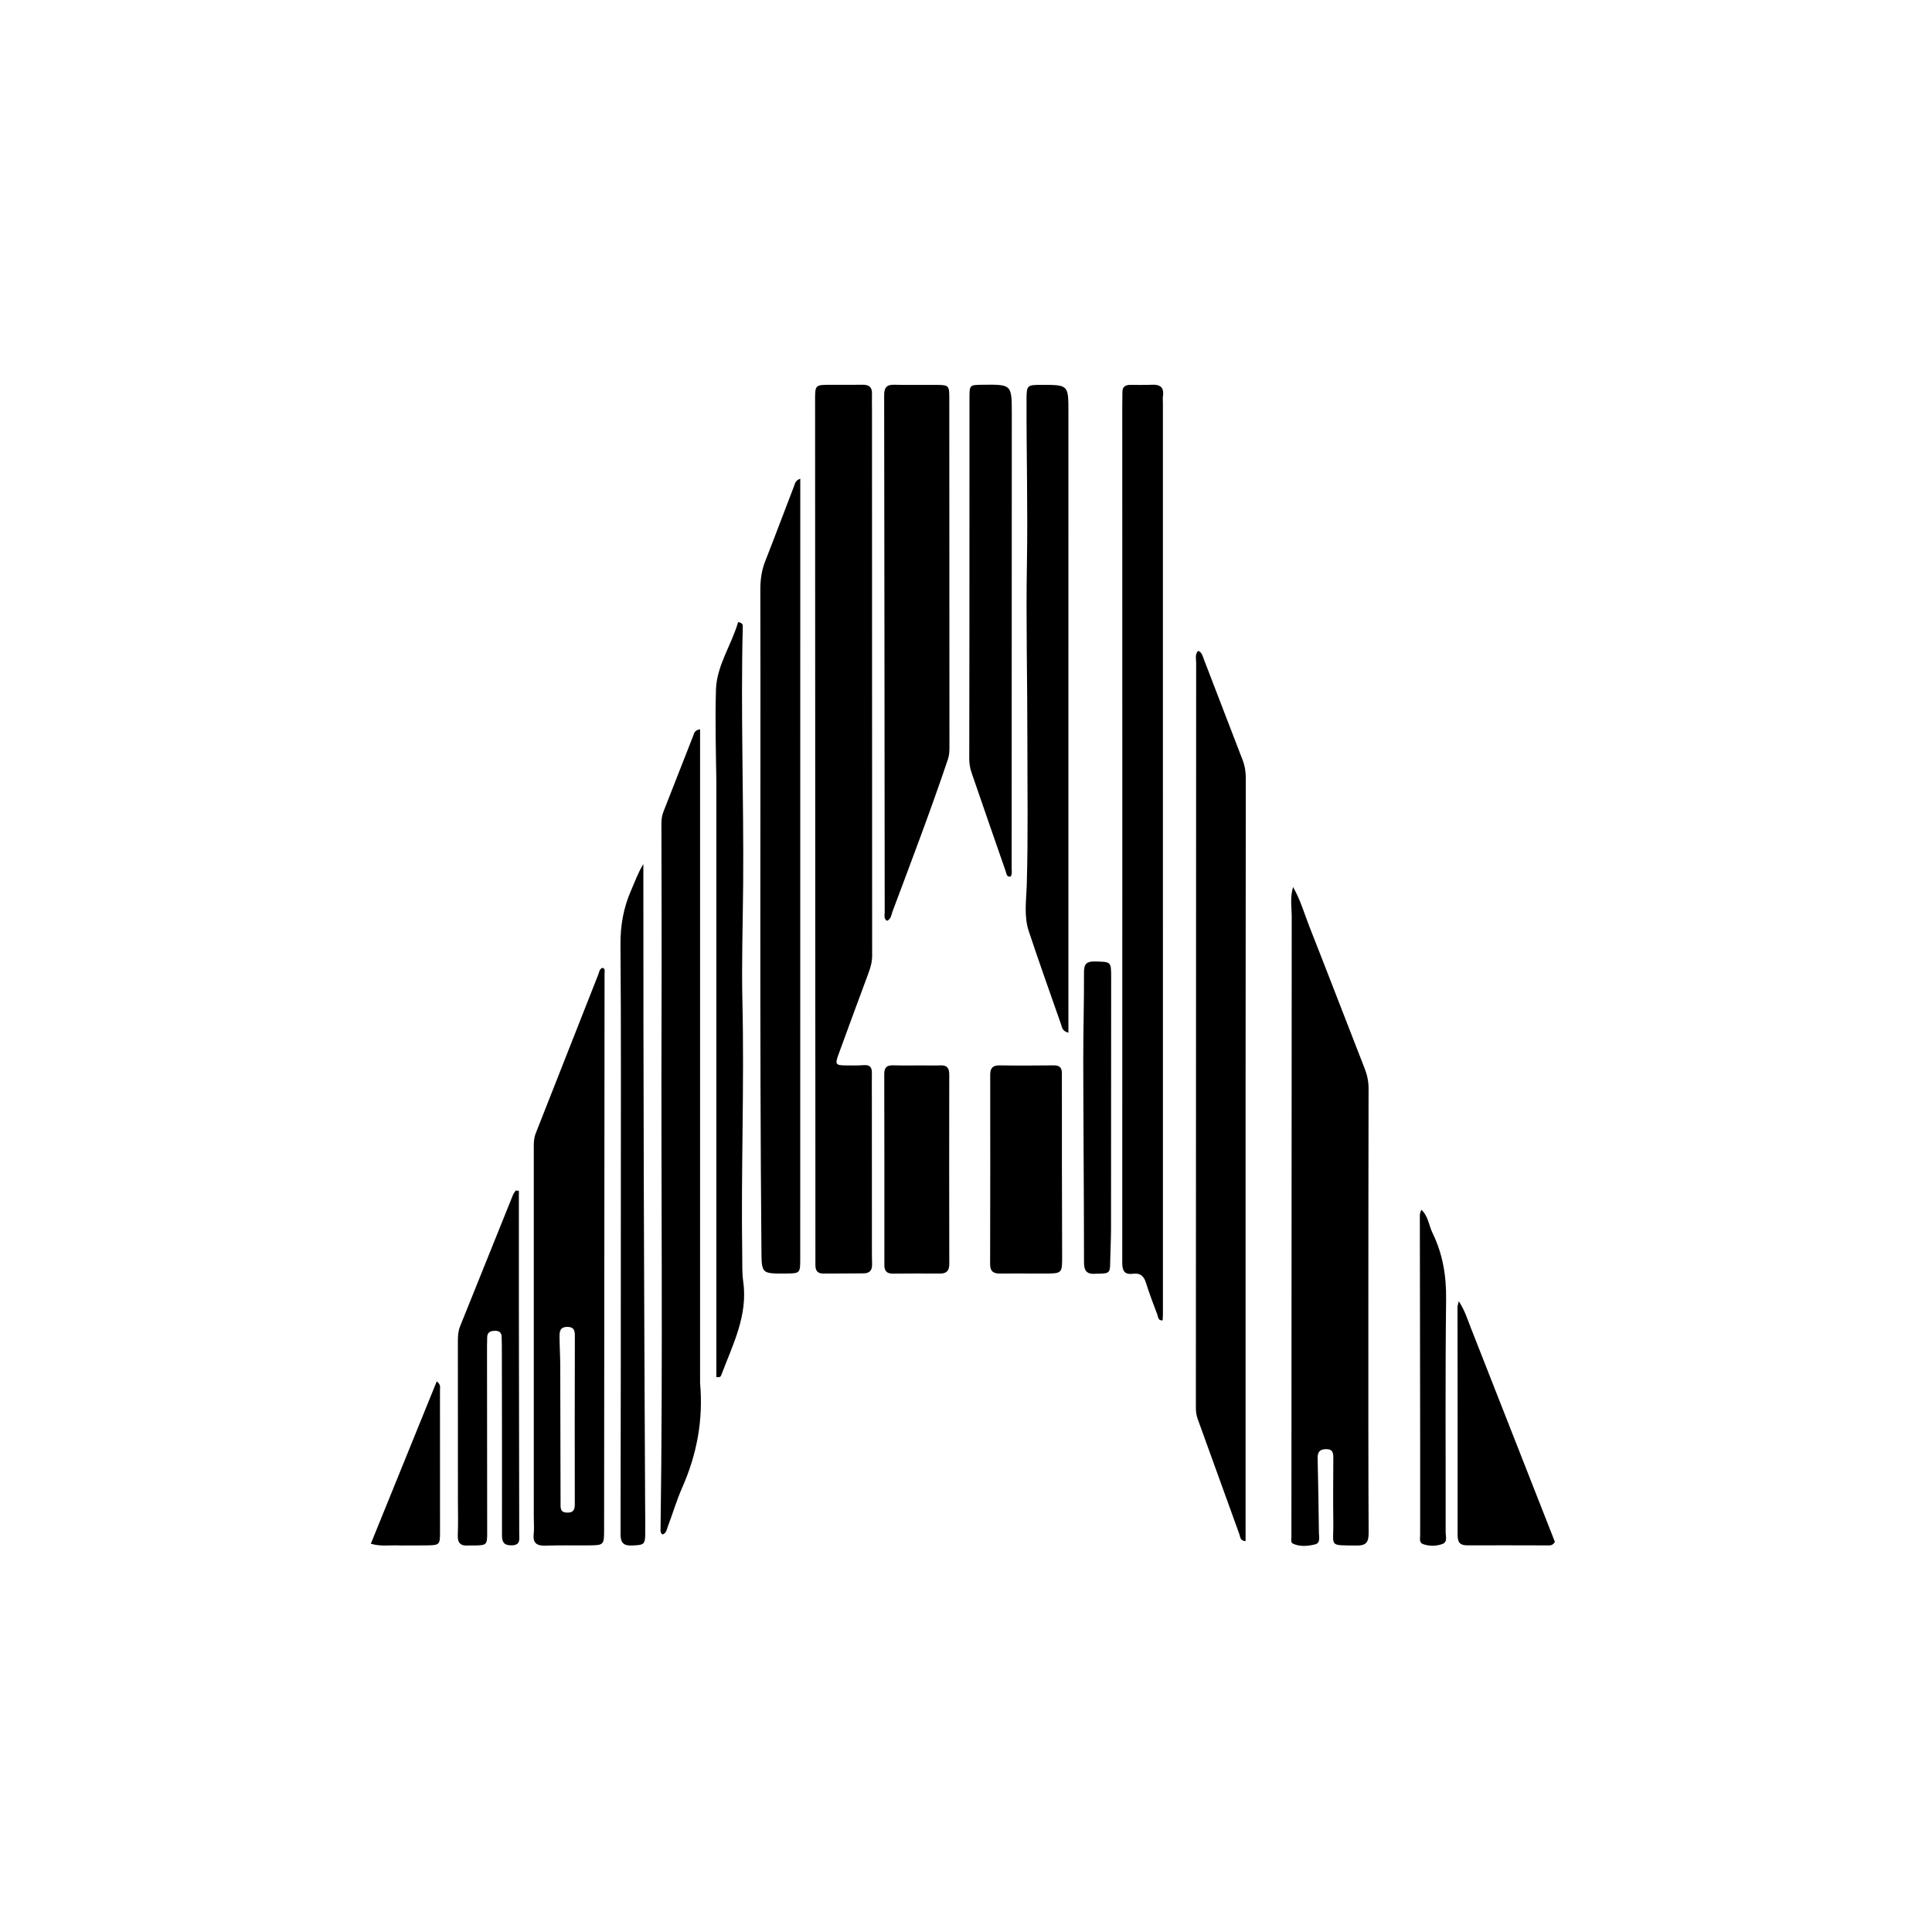
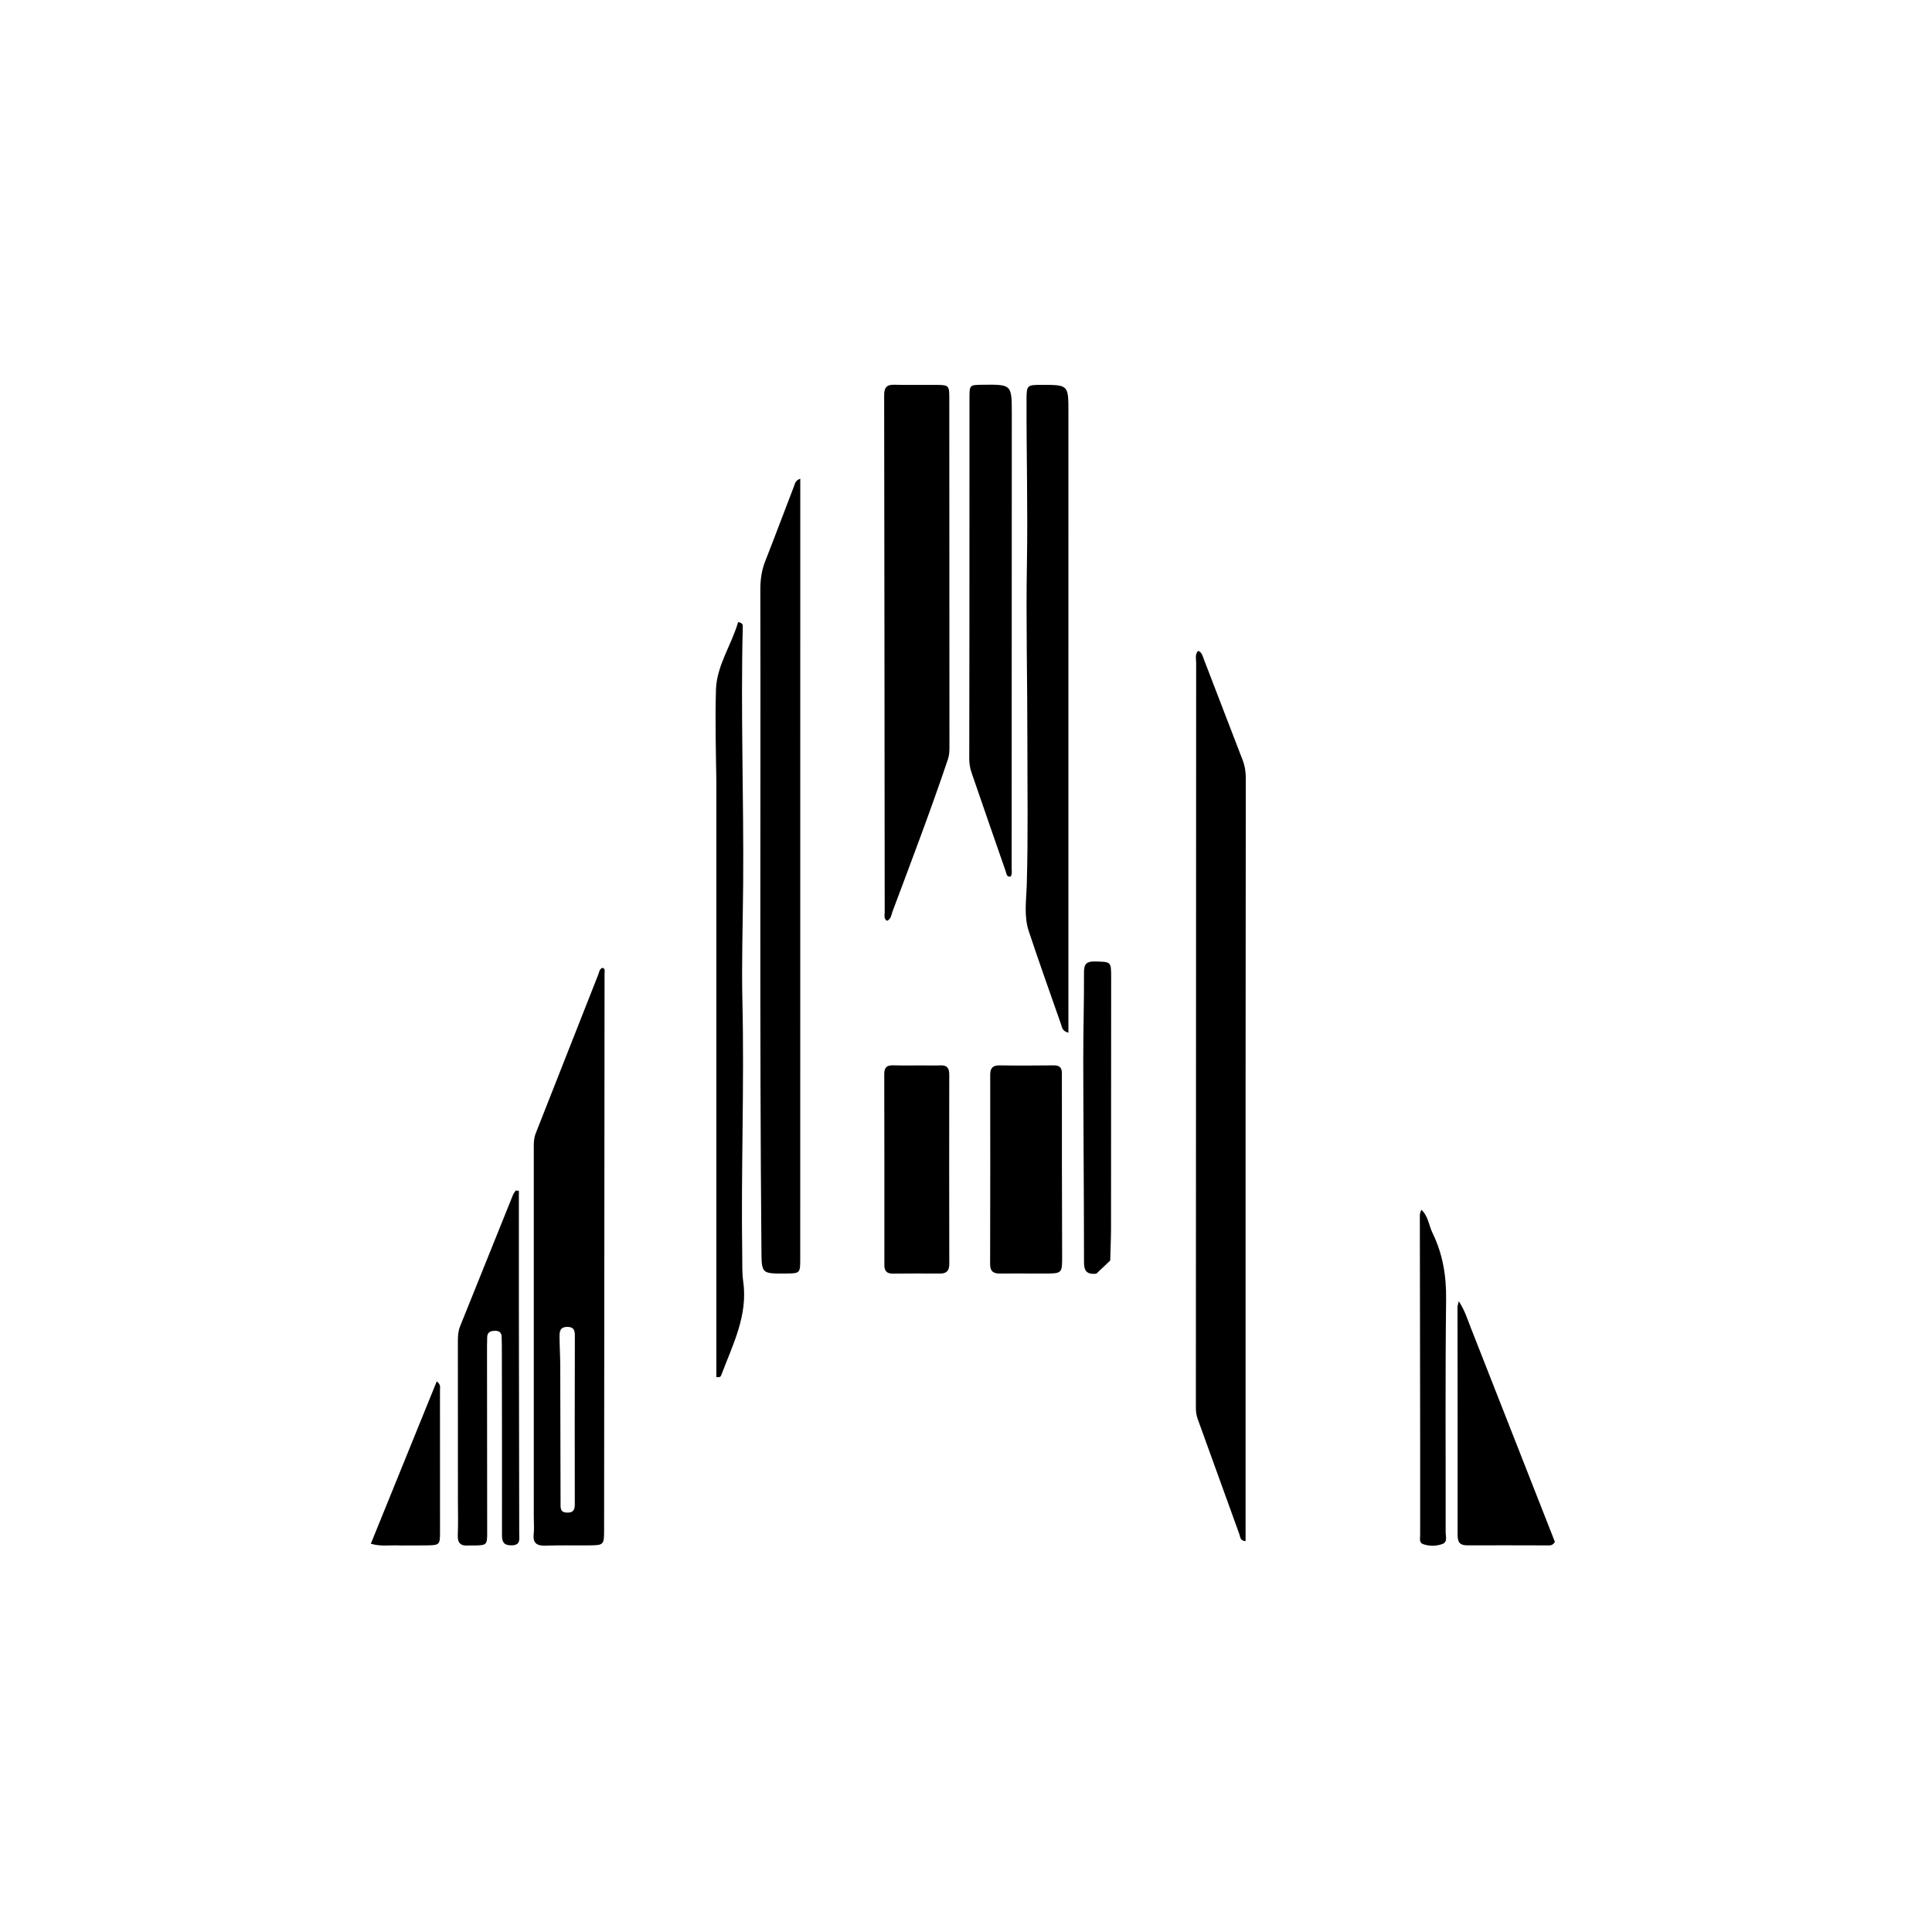
<svg xmlns="http://www.w3.org/2000/svg" version="1.1" id="Layer_1" x="0px" y="0px" width="100%" viewBox="0 0 1024 1024" enable-background="new 0 0 1024 1024" xml:space="preserve">
-   <path fill="#000000" opacity="1" stroke="none" d=" M462.128,653   C462.149,658.997 462.073,664.497 462.223,669.991   C462.316,673.368 460.891,674.916 457.539,674.915   C450.543,674.911 443.547,674.959 436.551,675.012   C433.445,675.035 432.181,673.709 432.183,670.446   C432.213,616.647 432.13,562.849 432.108,509.05   C432.066,410.109 432.047,311.169 432.016,212.228   C432.014,203.975 432.003,203.968 440.329,203.95   C445.992,203.938 451.657,203.998 457.32,203.926   C460.631,203.884 462.281,205.268 462.172,208.69   C462.082,211.519 462.175,214.353 462.175,217.185   C462.192,313.638 462.199,410.092 462.253,506.545   C462.254,509.798 461.418,512.769 460.312,515.753   C454.987,530.114 449.661,544.475 444.427,558.869   C442.495,564.181 442.873,564.645 448.369,564.695   C451.533,564.723 454.71,564.785 457.859,564.546   C460.922,564.314 462.138,565.592 462.108,568.54   C462.057,573.537 462.104,578.535 462.105,583.533   C462.113,606.522 462.119,629.511 462.128,653  z" />
-   <path fill="#000000" opacity="1" stroke="none" d=" M725.254,696   C725.271,735.151 725.205,773.802 725.405,812.451   C725.431,817.402 724.109,819.238 718.985,819.166   C703.874,818.955 706.895,820.034 706.693,807.022   C706.516,795.697 706.645,784.366 706.686,773.037   C706.696,770.338 706.633,768.061 702.878,768.076   C699.294,768.089 698.296,769.786 698.371,773.042   C698.677,786.194 698.911,799.348 699.057,812.503   C699.081,814.69 699.97,817.817 697.023,818.551   C693.205,819.501 689.096,819.906 685.314,818.18   C683.955,817.56 684.474,815.829 684.475,814.512   C684.53,705.058 684.57,595.605 684.639,486.151   C684.642,481.123 683.65,476.028 685.346,470.13   C689.401,477.236 691.317,484.287 693.962,490.997   C703.854,516.086 713.5,541.271 723.324,566.387   C724.681,569.858 725.383,573.298 725.374,577.049   C725.272,616.533 725.278,656.016 725.254,696  z" />
  <path fill="#000000" opacity="1" stroke="none" d=" M660.182,577   C660.183,657.239 660.183,736.978 660.183,816.838   C657.218,816.65 657.39,814.549 656.889,813.17   C649.492,792.824 642.169,772.451 634.803,752.093   C634.112,750.182 633.839,748.265 633.839,746.229   C633.895,614.597 633.919,482.966 633.987,351.334   C633.988,349.275 633.251,347.022 634.985,344.945   C637,345.693 637.376,347.614 637.982,349.183   C644.884,367.045 651.682,384.947 658.603,402.802   C659.834,405.978 660.299,409.158 660.294,412.543   C660.222,467.195 660.208,521.848 660.182,577  z" />
-   <path fill="#000000" opacity="1" stroke="none" d=" M598.375,204.01   C602.669,203.972 606.51,204.118 610.334,203.924   C614.677,203.704 617.093,205.075 616.393,209.892   C616.203,211.197 616.362,212.554 616.362,213.887   C616.369,374.883 616.375,535.878 616.373,696.873   C616.373,697.844 616.264,698.814 616.203,699.84   C613.743,699.99 613.888,698.065 613.436,696.854   C611.339,691.236 609.159,685.636 607.386,679.913   C606.262,676.288 604.304,674.611 600.511,675.113   C596.106,675.696 594.816,673.666 594.818,669.35   C594.882,518.188 594.843,367.026 594.824,215.863   C594.823,213.197 594.891,210.531 594.899,207.865   C594.905,205.786 595.596,204.281 598.375,204.01  z" />
  <path fill="#000000" opacity="1" stroke="none" d=" M282.919,803.994   C282.922,738.182 282.927,672.868 282.916,607.555   C282.915,605.206 283.06,602.935 283.943,600.699   C295.003,572.661 306.018,544.605 317.082,516.568   C317.604,515.245 317.671,513.534 319.419,512.942   C320.921,513.551 320.428,514.854 320.427,515.943   C320.351,614.079 320.263,712.215 320.185,810.351   C320.178,818.981 320.204,819.012 311.723,819.084   C304.225,819.148 296.721,818.96 289.232,819.217   C284.616,819.377 282.305,817.997 282.873,812.984   C283.189,810.188 282.923,807.325 282.919,803.994  M304.619,753.5   C304.637,738.531 304.643,723.563 304.686,708.594   C304.694,705.741 304.639,703.26 300.634,703.289   C296.618,703.318 296.549,705.995 296.568,708.712   C296.604,713.697 296.927,718.681 296.944,723.666   C297.028,747.948 297.04,772.231 297.11,796.513   C297.117,798.958 296.692,801.654 300.639,801.716   C304.681,801.779 304.66,799.246 304.653,796.412   C304.619,782.442 304.626,768.471 304.619,753.5  z" />
  <path fill="#000000" opacity="1" stroke="none" d=" M424.163,290   C424.155,415.954 424.146,541.407 424.139,666.861   C424.139,674.947 424.146,674.947 416.153,674.991   C403.599,675.059 403.687,675.059 403.576,662.515   C402.55,545.898 403.237,429.279 402.994,312.661   C402.983,307.421 403.624,302.451 405.554,297.538   C410.791,284.209 415.806,270.793 420.951,257.428   C421.407,256.244 421.504,254.755 424.163,253.711   C424.163,265.934 424.163,277.717 424.163,290  z" />
  <path fill="#000000" opacity="1" stroke="none" d=" M503.186,305   C503.196,335.666 503.202,365.833 503.224,395.999   C503.225,398.171 503.144,400.283 502.432,402.398   C493.289,429.554 483.085,456.324 473.043,483.152   C472.394,484.886 472.327,487.151 470.097,488.051   C468.265,486.843 468.91,485.016 468.908,483.471   C468.814,392.139 468.777,300.807 468.62,209.475   C468.613,205.32 469.997,203.823 474.085,203.928   C481.58,204.122 489.084,203.951 496.583,204.004   C502.744,204.048 503.141,204.458 503.145,210.501   C503.168,241.834 503.174,273.167 503.186,305  z" />
-   <path fill="#000000" opacity="1" stroke="none" d=" M371.058,733   C372.815,752.641 369.357,770.837 361.611,788.387   C358.66,795.073 356.586,802.143 353.997,808.995   C353.398,810.58 353.241,812.616 351.186,813.302   C349.848,812.506 350.097,811.236 350.113,810.127   C351.415,719.023 350.303,627.915 350.628,536.809   C350.748,503.329 350.623,469.848 350.564,436.368   C350.56,434.153 350.905,432.077 351.706,430.035   C356.94,416.708 362.157,403.375 367.39,390.047   C367.914,388.715 367.99,387.016 371.058,386.544   C371.058,501.991 371.058,617.245 371.058,733  z" />
  <path fill="#000000" opacity="1" stroke="none" d=" M566.271,507   C566.273,520.667 566.273,533.835 566.273,547.356   C562.996,546.489 562.965,544.597 562.452,543.13   C556.676,526.623 550.782,510.155 545.274,493.56   C542.597,485.496 543.97,476.997 544.213,468.738   C544.962,443.249 544.511,417.764 544.53,392.278   C544.553,360.976 543.748,329.665 544.292,298.375   C544.793,269.548 544.014,240.746 544.087,211.933   C544.107,204.207 544.333,204.005 551.841,203.994   C566.361,203.973 566.289,203.973 566.285,218.599   C566.261,314.566 566.271,410.533 566.271,507  z" />
  <path fill="#000000" opacity="1" stroke="none" d=" M513.811,334   C513.82,292.68 513.824,251.859 513.844,211.039   C513.848,204.015 513.881,204.015 520.695,203.933   C536.267,203.744 536.277,203.744 536.274,219.268   C536.257,299.576 536.237,379.884 536.201,460.192   C536.2,461.661 536.542,463.198 535.659,464.631   C533.433,464.922 533.448,462.974 533.022,461.753   C526.933,444.297 520.9,426.821 514.885,409.34   C514.07,406.969 513.719,404.524 513.727,401.978   C513.795,379.486 513.793,356.993 513.811,334  z" />
  <path fill="#000000" opacity="1" stroke="none" d=" M379.684,414   C379.421,397.508 378.999,381.47 379.475,365.531   C379.857,352.769 387.769,341.718 391.226,329.708   C393.725,330.144 393.709,331.265 393.686,332.209   C392.537,377.699 394.255,423.184 393.891,468.672   C393.724,489.5 393.015,510.339 393.498,531.152   C394.538,575.981 392.711,620.797 393.402,665.618   C393.471,670.113 393.27,674.667 393.909,679.089   C396.538,697.293 388.282,712.862 382.228,728.979   C381.993,729.604 381.575,730.137 379.685,729.896   C379.685,624.861 379.685,519.681 379.684,414  z" />
-   <path fill="#000000" opacity="1" stroke="none" d=" M341.937,798   C341.962,803.332 342.046,808.166 341.989,812.998   C341.922,818.65 341.331,818.884 334.952,819.148   C330.341,819.338 328.895,817.594 328.906,813.044   C329.046,753.88 329.051,694.715 329.06,635.55   C329.067,590.552 329.222,545.552 328.867,500.556   C328.787,490.462 330.487,481.102 334.475,471.962   C336.499,467.325 338.169,462.534 340.992,457.97   C340.953,571.254 341.346,684.377 341.937,798  z" />
  <path fill="#000000" opacity="1" stroke="none" d=" M549.974,675.002   C542.981,674.994 536.482,674.919 529.986,675.001   C526.534,675.045 524.776,673.848 524.786,670.08   C524.869,636.591 524.878,603.102 524.835,569.612   C524.83,565.977 526.277,564.615 529.922,564.674   C539.417,564.827 548.916,564.756 558.412,564.67   C561.515,564.642 562.828,565.658 562.823,569.043   C562.776,601.191 562.867,633.339 562.952,665.486   C562.977,674.989 563.025,674.989 553.468,675   C552.468,675.001 551.468,675.001 549.974,675.002  z" />
  <path fill="#000000" opacity="1" stroke="none" d=" M275.012,690   C275.082,731.312 275.161,772.124 275.2,812.935   C275.203,815.636 276.005,818.875 271.471,819.052   C267.717,819.198 266.053,817.924 266.06,813.911   C266.119,780.274 266.038,746.636 265.992,712.999   C265.99,711.501 265.917,710.003 265.873,708.505   C265.804,706.19 264.533,705.323 262.31,705.362   C260.04,705.402 258.337,706.01 258.223,708.634   C258.151,710.297 258.127,711.964 258.128,713.628   C258.153,746.611 258.19,779.594 258.213,812.576   C258.217,818.698 257.881,819.018 251.721,819.135   C250.555,819.157 249.384,819.069 248.224,819.156   C244.261,819.45 242.452,817.939 242.635,813.686   C242.907,807.368 242.708,801.029 242.708,794.699   C242.705,766.714 242.711,738.729 242.685,710.743   C242.683,708.057 242.853,705.454 243.879,702.911   C253.222,679.748 262.52,656.567 271.86,633.403   C272.208,632.54 272.845,631.794 273.348,630.993   C273.902,631.051 274.456,631.109 275.011,631.167   C275.011,650.612 275.011,670.056 275.012,690  z" />
  <path fill="#000000" opacity="1" stroke="none" d=" M488.991,564.7   C492.485,564.7 495.486,564.816 498.474,564.669   C501.996,564.495 503.127,566.197 503.123,569.496   C503.076,602.947 503.068,636.398 503.143,669.848   C503.151,673.435 501.811,675.035 498.192,675.005   C489.872,674.938 481.55,674.977 473.23,675.039   C470.118,675.062 468.733,673.744 468.736,670.542   C468.766,636.758 468.759,602.974 468.67,569.19   C468.661,565.635 470.214,564.541 473.517,564.642   C478.505,564.795 483.501,564.694 488.991,564.7  z" />
  <path fill="#000000" opacity="1" stroke="none" d=" M779.489,703.571   C794.513,741.838 809.403,779.741 824.135,817.24   C822.931,819.283 821.498,819.091 820.21,819.09   C806.053,819.087 791.895,818.986 777.738,819.063   C773.869,819.084 772.569,817.556 772.574,813.689   C772.63,773.382 772.54,733.076 772.51,692.77   C772.51,692.15 772.763,691.531 773.172,689.654   C776.303,694.465 777.687,698.91 779.489,703.571  z" />
-   <path fill="#000000" opacity="1" stroke="none" d=" M581.053,675.101   C576.073,675.587 574.546,673.677 574.544,669.07   C574.533,633.758 574.212,598.447 574.149,563.135   C574.12,547.159 574.605,531.182 574.542,515.206   C574.524,510.703 576.16,509.505 580.408,509.603   C588.947,509.801 588.939,509.603 588.935,518.203   C588.915,562.682 588.918,607.161 588.866,651.641   C588.86,657.133 588.518,662.624 588.438,668.117   C588.338,674.974 588.386,674.975 581.053,675.101  z" />
+   <path fill="#000000" opacity="1" stroke="none" d=" M581.053,675.101   C576.073,675.587 574.546,673.677 574.544,669.07   C574.533,633.758 574.212,598.447 574.149,563.135   C574.12,547.159 574.605,531.182 574.542,515.206   C574.524,510.703 576.16,509.505 580.408,509.603   C588.947,509.801 588.939,509.603 588.935,518.203   C588.915,562.682 588.918,607.161 588.866,651.641   C588.86,657.133 588.518,662.624 588.438,668.117   z" />
  <path fill="#000000" opacity="1" stroke="none" d=" M753.339,641.197   C757.017,644.535 757.275,649.427 759.282,653.532   C764.705,664.625 766.624,676.251 766.471,688.734   C765.967,729.861 766.288,770.997 766.227,812.129   C766.224,814.301 767.353,817.288 764.51,818.336   C761.222,819.547 757.57,819.57 754.222,818.407   C752.054,817.655 752.712,815.296 752.709,813.547   C752.681,796.728 752.73,779.909 752.71,763.089   C752.662,723.456 752.585,683.823 752.547,644.19   C752.546,643.235 752.875,642.279 753.339,641.197  z" />
  <path fill="#000000" opacity="1" stroke="none" d=" M212.006,819.134   C206.792,818.833 201.974,819.815 196.543,818.217   C208.274,789.324 219.821,760.885 231.471,732.19   C233.766,733.797 233.199,735.427 233.201,736.805   C233.239,761.941 233.243,787.076 233.22,812.212   C233.215,818.685 232.906,818.979 226.487,819.077   C221.827,819.148 217.166,819.117 212.006,819.134  z" />
</svg>